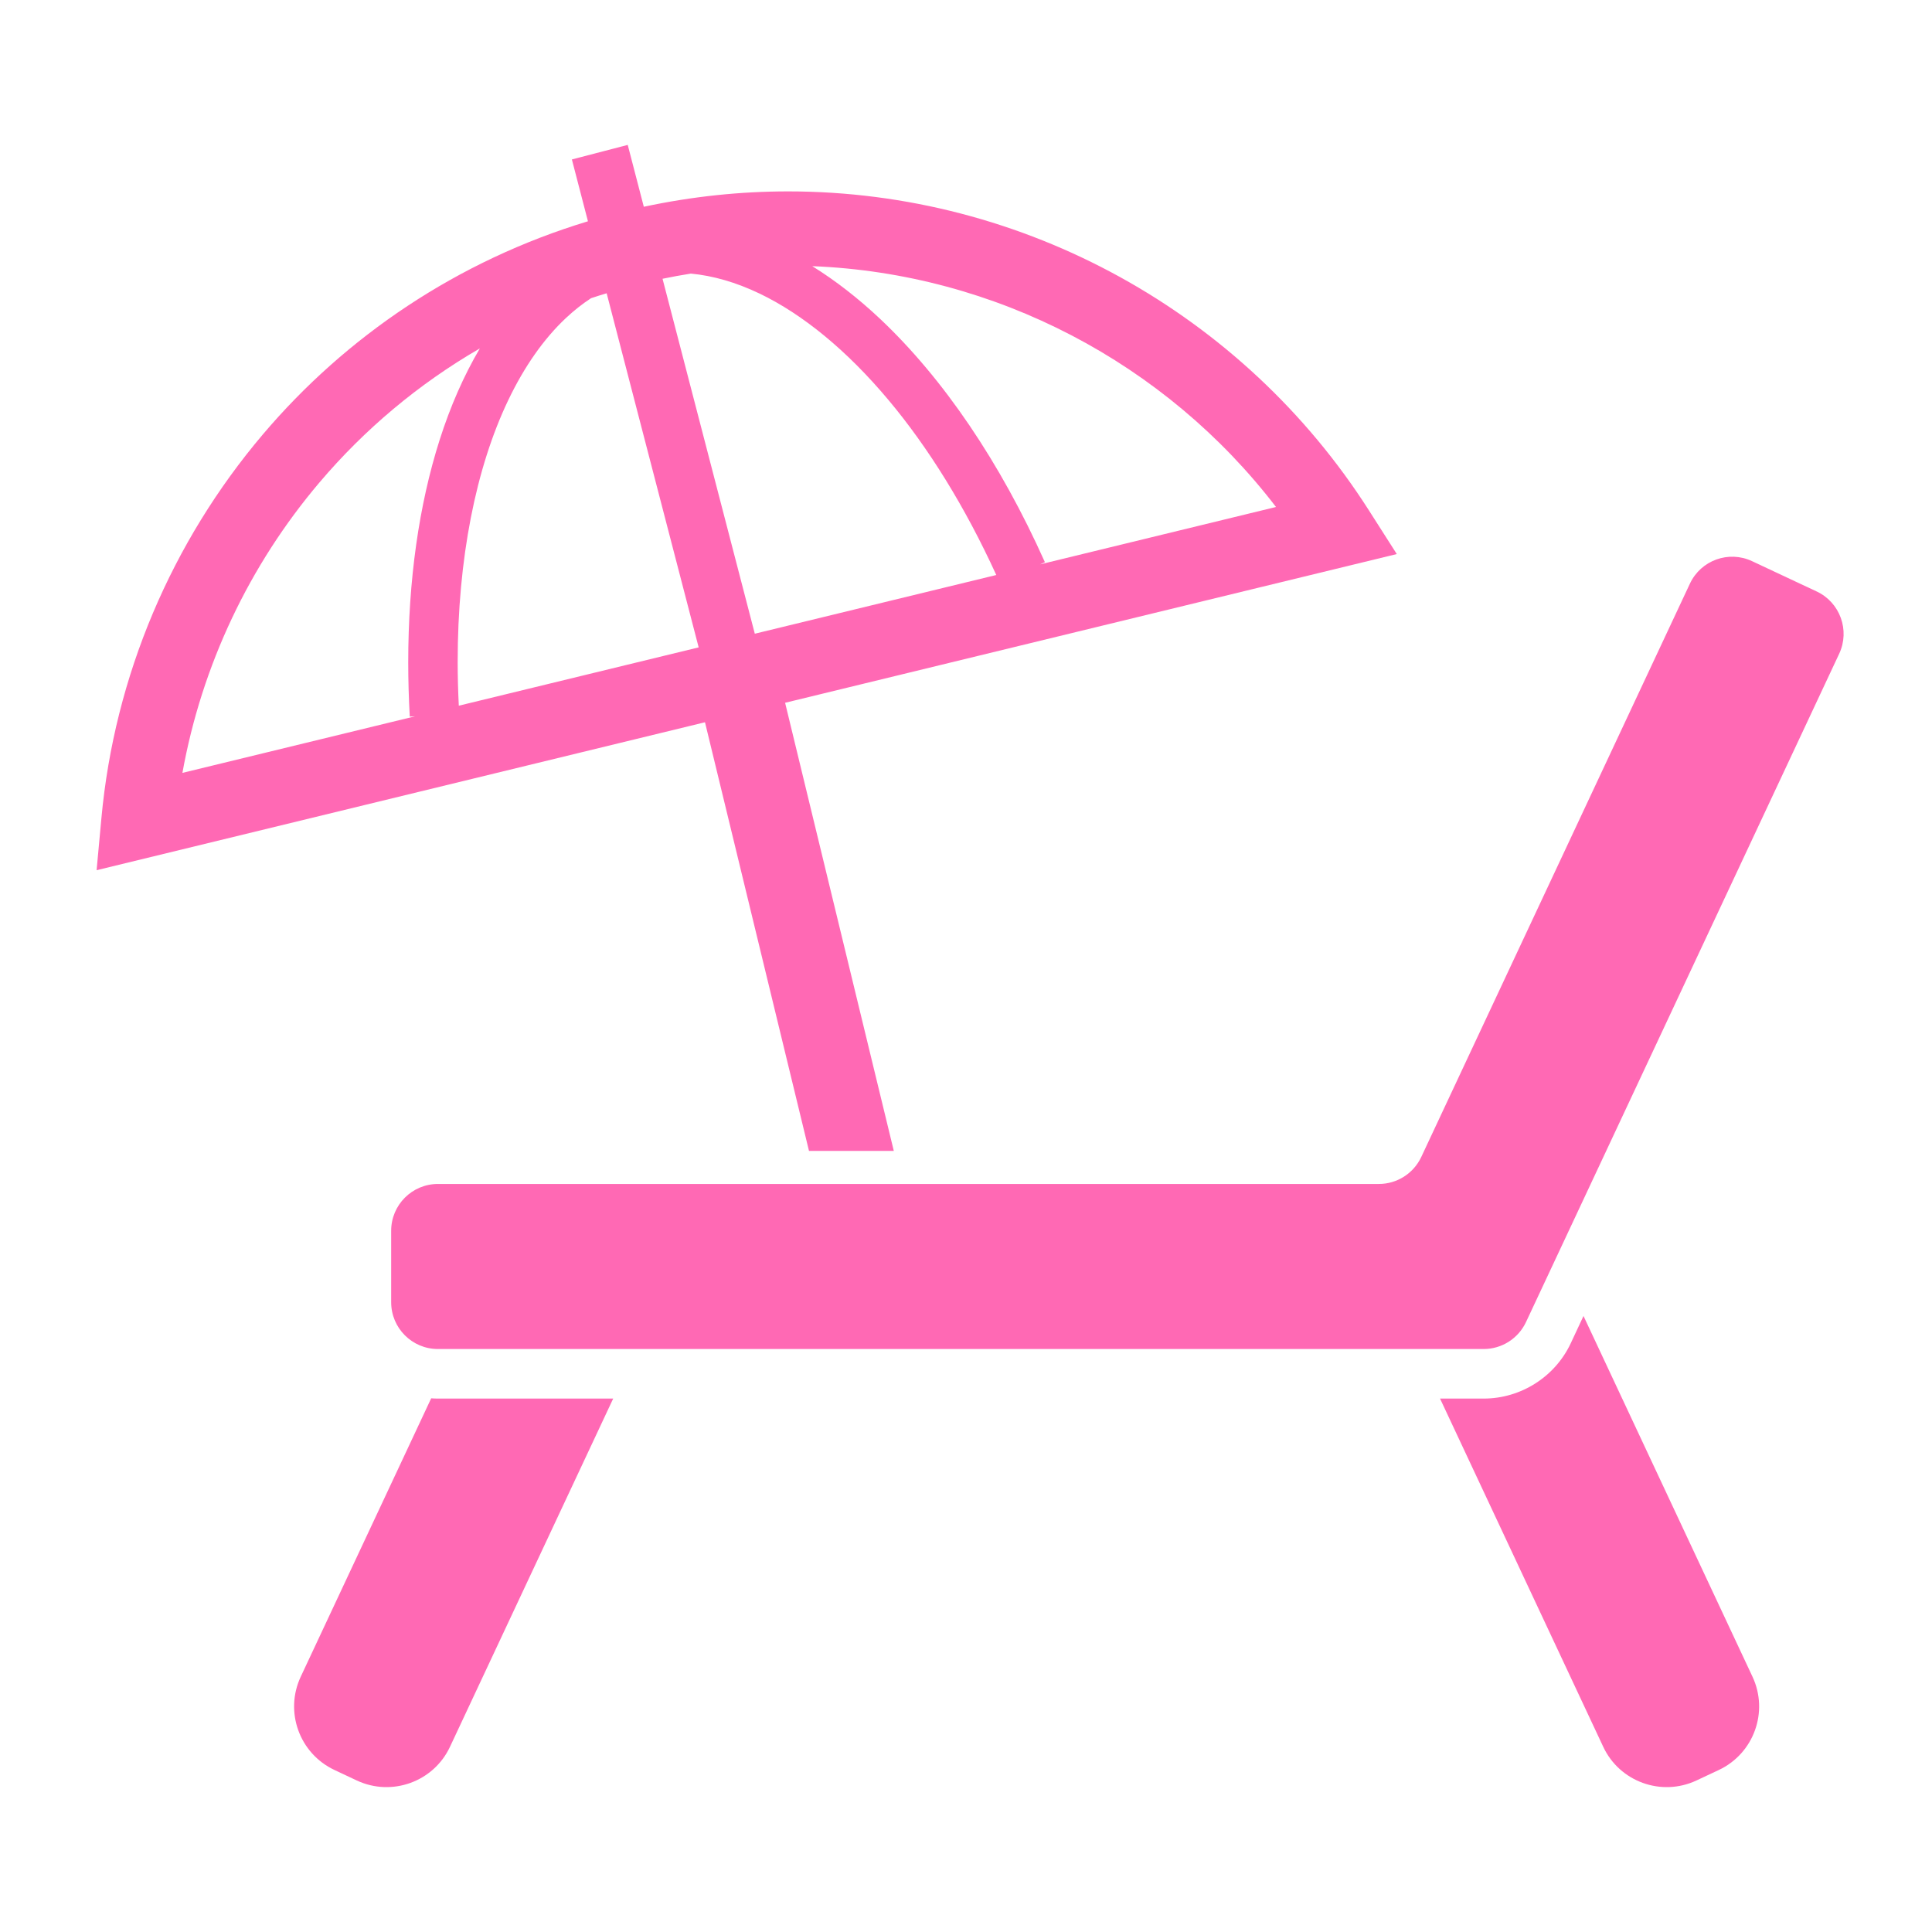
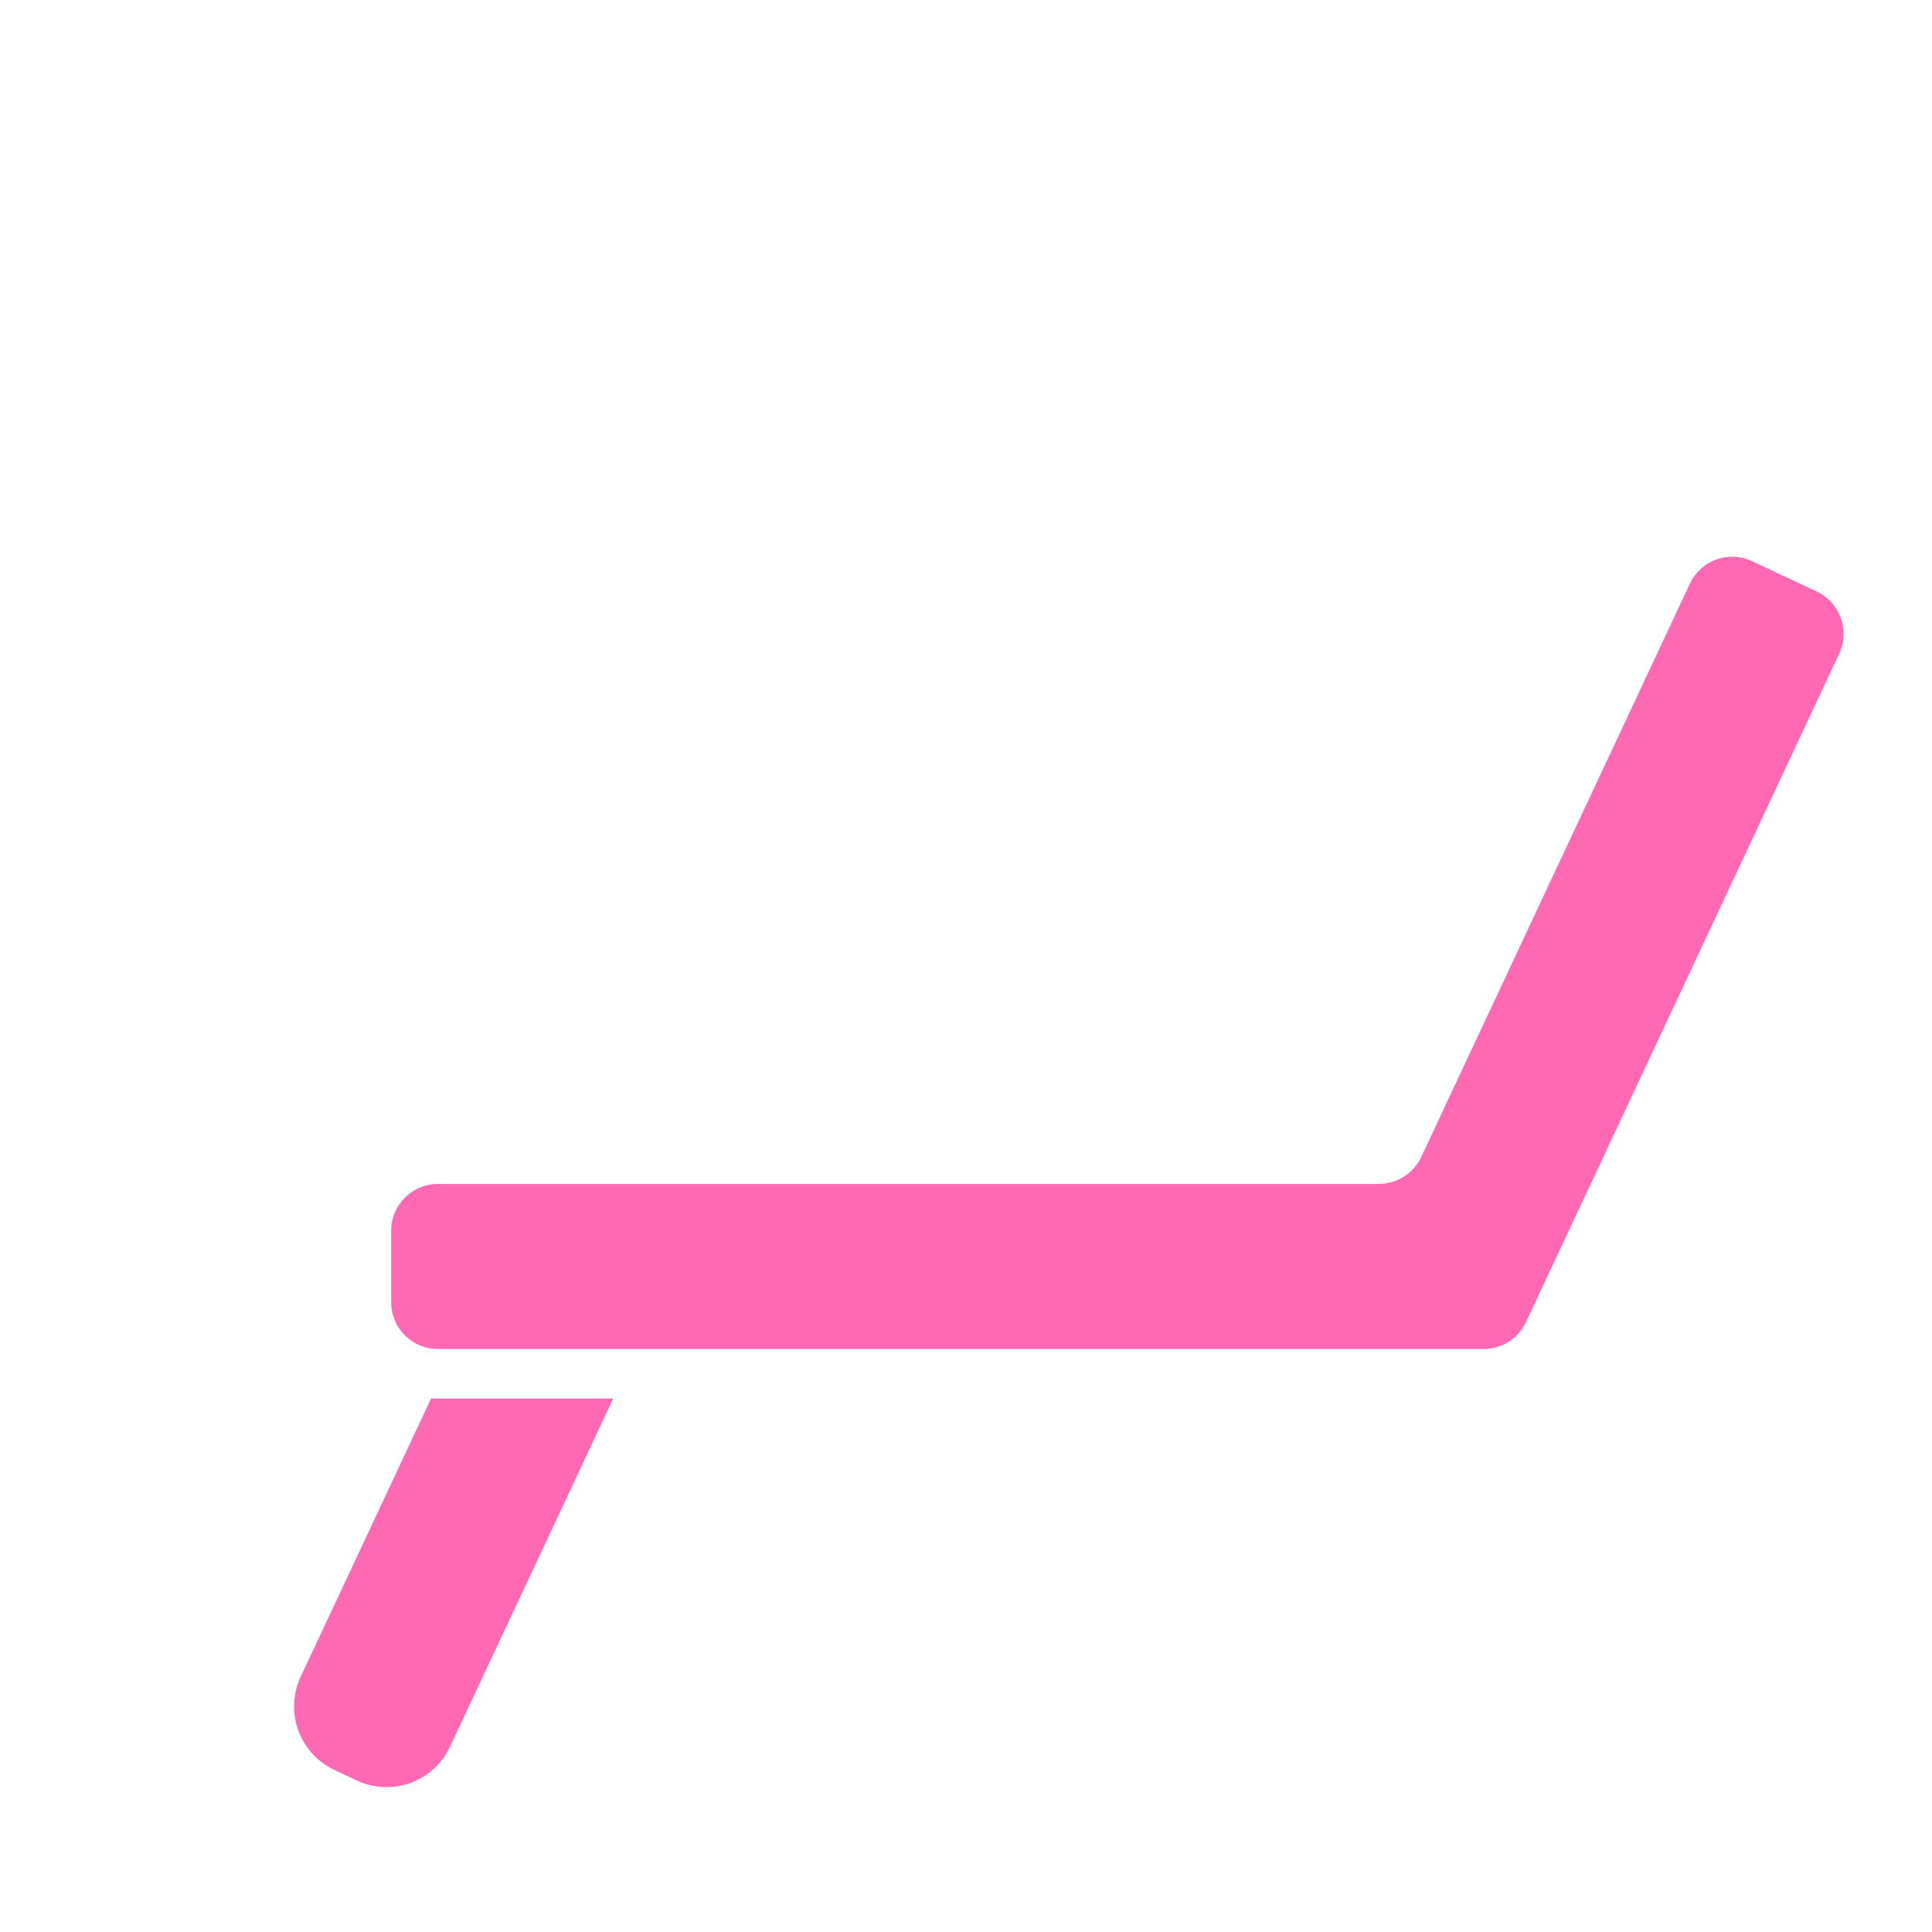
<svg xmlns="http://www.w3.org/2000/svg" width="200" height="200" viewBox="0 0 200 200" fill="none">
  <mask id="mask0_6065_943" style="mask-type:alpha" maskUnits="userSpaceOnUse" x="0" y="0" width="200" height="200">
    <rect width="200" height="200" fill="#D9D9D9" />
  </mask>
  <g mask="url(#mask0_6065_943)">
    <g clip-path="url(#clip0_6065_943)">
      <path d="M44.637 144.752L31.136 173.564C29.43 177.2 30.992 181.521 34.626 183.229L36.933 184.314C40.56 186.015 44.891 184.452 46.586 180.821L63.478 144.78H45.329C45.099 144.78 44.87 144.773 44.637 144.752Z" fill="#FF69B4" />
-       <path d="M163.922 136.233L162.608 139.045C160.979 142.531 157.433 144.78 153.597 144.78H149.072L165.963 180.821C167.659 184.452 171.989 186.015 175.617 184.314L177.931 183.229C181.558 181.521 183.12 177.2 181.414 173.564L163.925 136.233H163.922Z" fill="#FF69B4" />
      <path d="M188.068 61.232L181.374 58.092C178.955 56.953 176.072 57.996 174.939 60.419L147.126 119.776C146.327 121.474 144.621 122.563 142.742 122.563H45.333C42.659 122.563 40.494 124.734 40.494 127.407V134.809C40.494 137.482 42.659 139.65 45.333 139.65H153.59C155.465 139.65 157.171 138.564 157.97 136.863L190.392 67.675C191.526 65.253 190.484 62.367 188.064 61.228L188.068 61.232Z" fill="#FF69B4" />
-       <path d="M83.746 119.143H92.527L81.274 72.752L144.596 57.356L141.703 52.823C128.698 32.44 106.028 19.816 81.599 19.813C76.661 19.813 71.655 20.332 66.647 21.404L64.983 15L59.201 16.506L60.864 22.907C47.336 27.002 35.807 34.831 27.206 44.976C17.799 56.072 11.851 69.934 10.495 84.722L10 90.083L72.98 74.768L83.746 119.139V119.143ZM132.089 52.483L107.663 58.424L108.168 58.197C103.537 47.837 97.649 39.18 91.111 33.01C88.843 30.877 86.494 29.049 84.085 27.553C103.061 28.299 120.683 37.596 132.092 52.483H132.089ZM71.507 28.321C73.817 28.54 76.194 29.226 78.621 30.386C83.1 32.529 87.685 36.291 91.959 41.39C96.084 46.306 99.91 52.465 103.135 59.524L78.137 65.602L68.586 28.858C69.561 28.653 70.536 28.48 71.507 28.324V28.321ZM42.415 74.184L42.967 74.153L18.884 80.008C20.89 68.866 25.825 58.484 33.066 49.951C37.714 44.467 43.306 39.753 49.674 36.068C48.007 38.89 46.619 42.069 45.51 45.542C43.369 52.26 42.26 60.086 42.26 68.566C42.26 70.408 42.313 72.282 42.419 74.184H42.415ZM47.495 73.049C47.421 71.536 47.378 70.033 47.378 68.566C47.371 57.862 49.272 48.402 52.617 41.419C54.287 37.925 56.308 35.057 58.586 32.921C59.42 32.14 60.285 31.457 61.182 30.87C61.716 30.69 62.256 30.524 62.8 30.358L72.326 67.017L47.495 73.053V73.049Z" fill="#FF69B4" />
    </g>
  </g>
  <defs>
    <clipPath id="clip0_6065_943">
      <rect width="180.851" height="170" fill="white" transform="translate(10 15)" />
    </clipPath>
  </defs>
</svg>